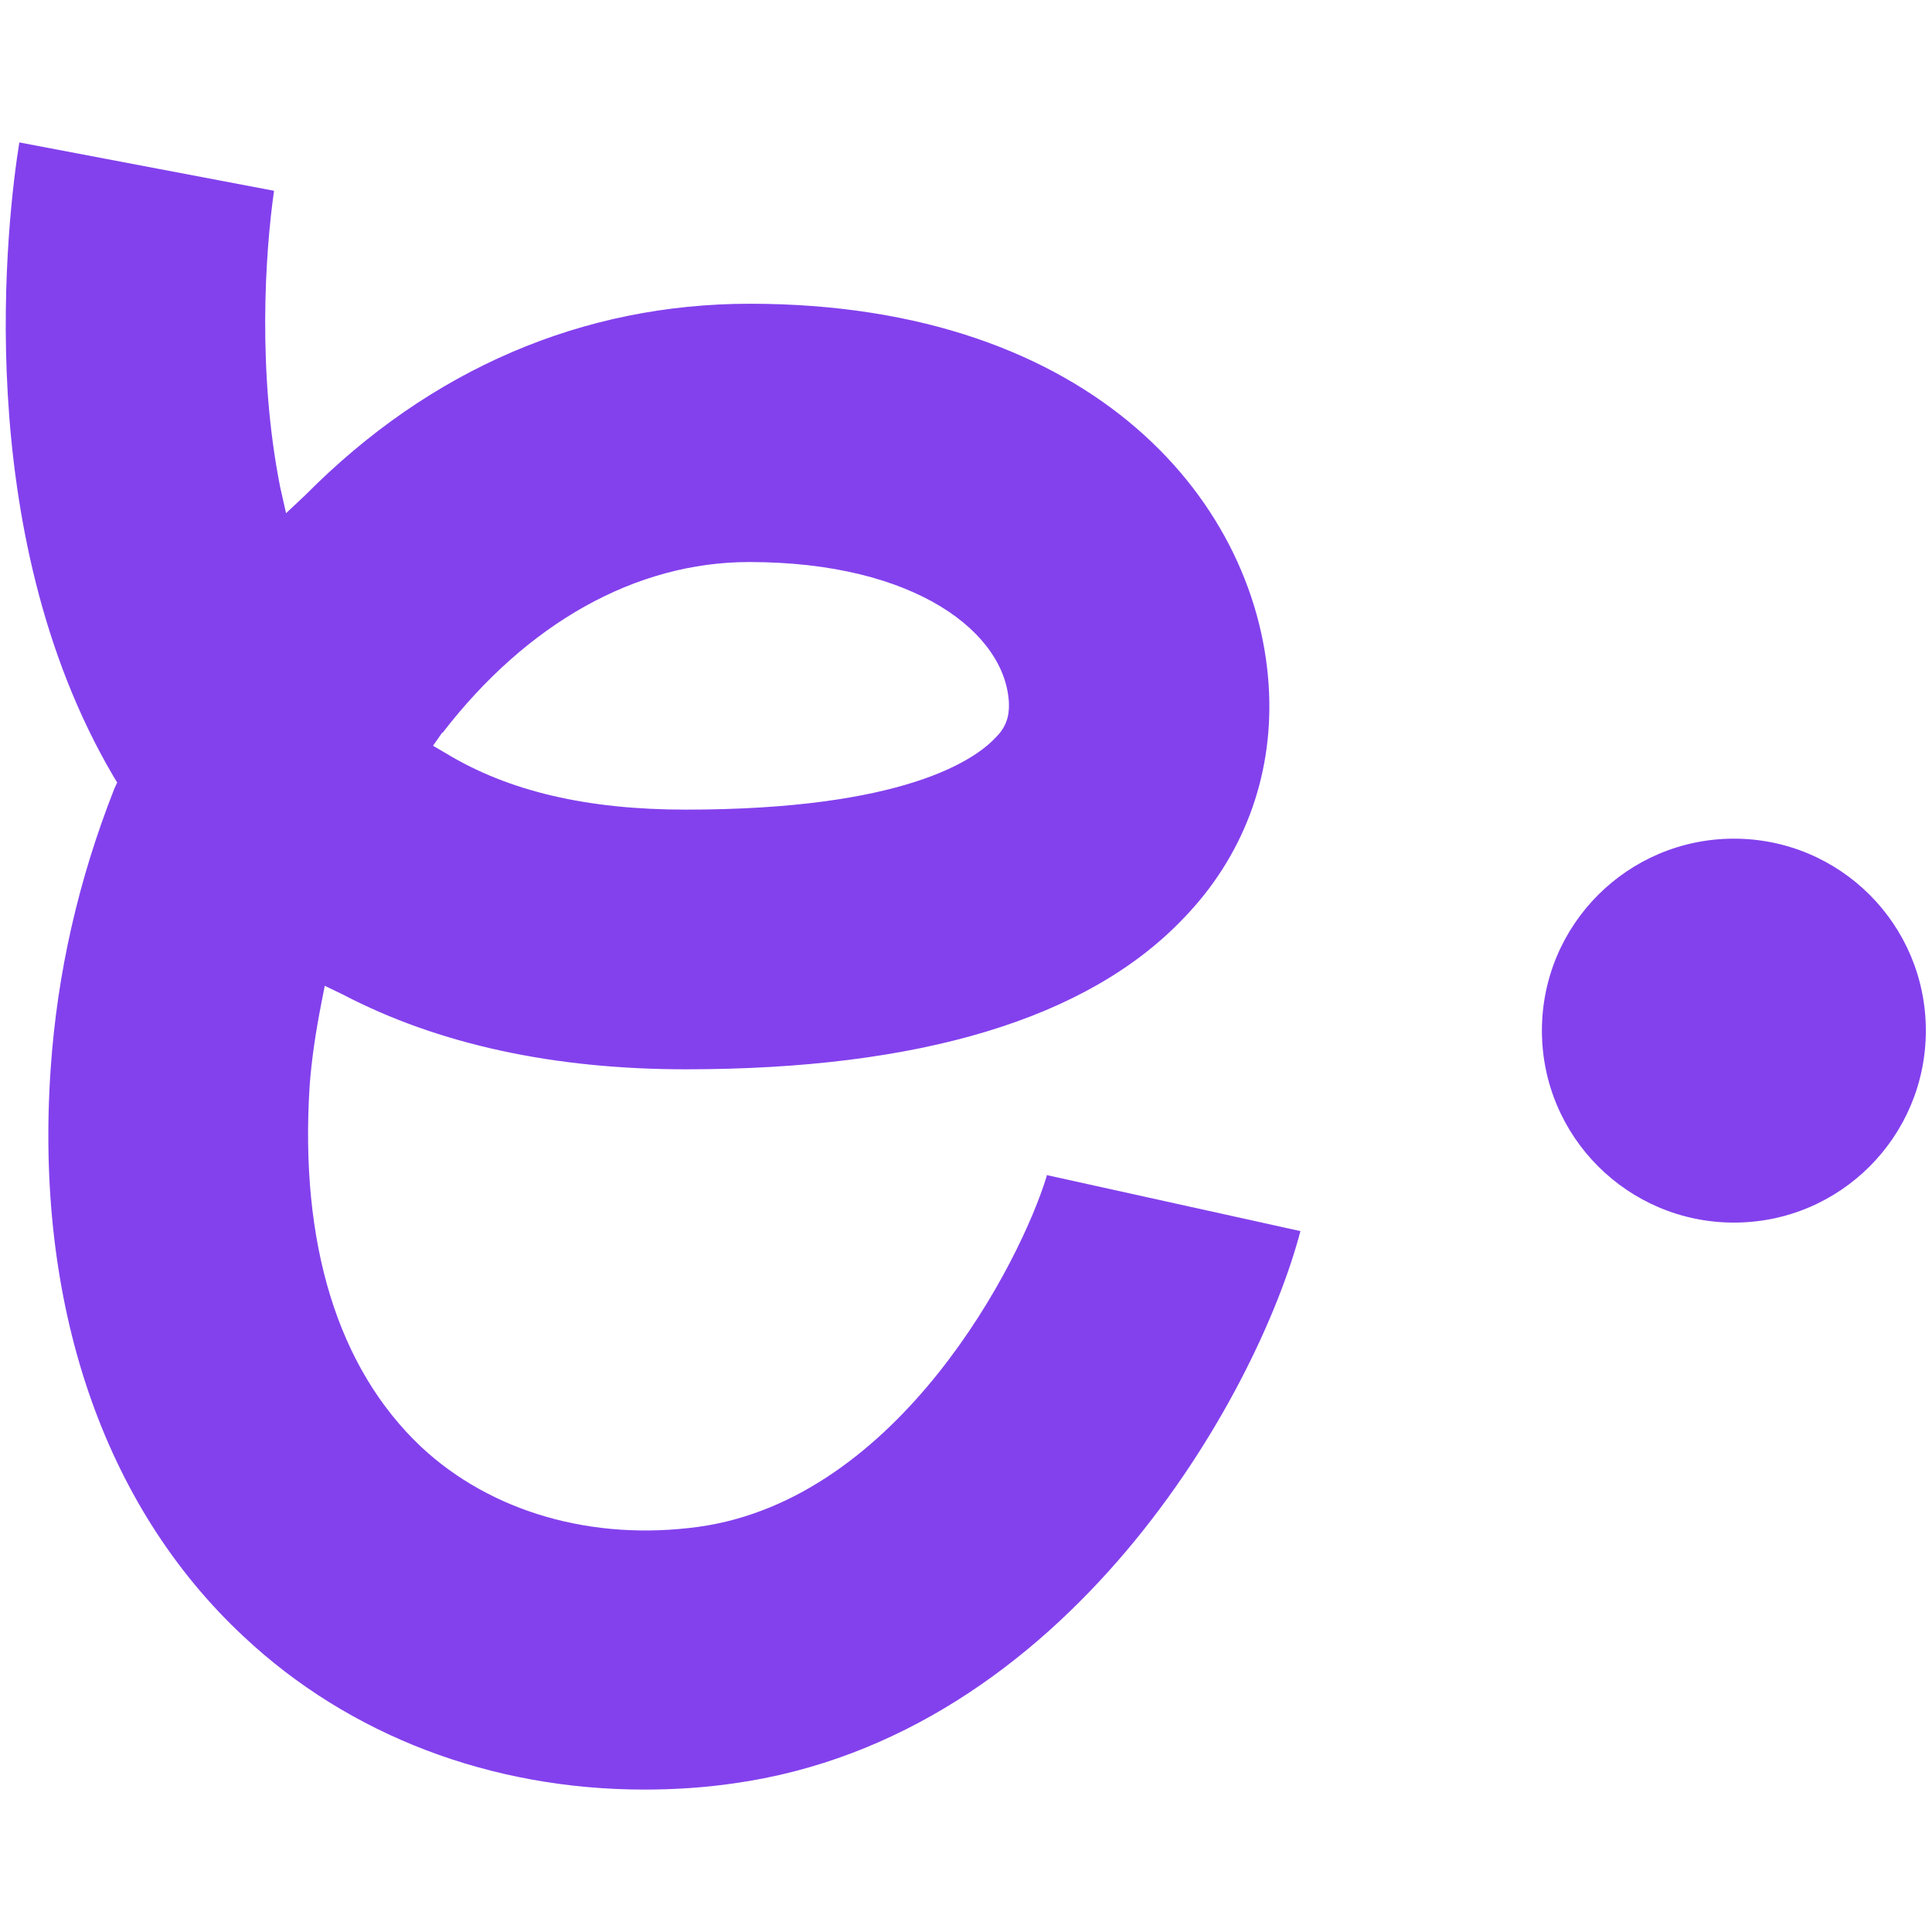
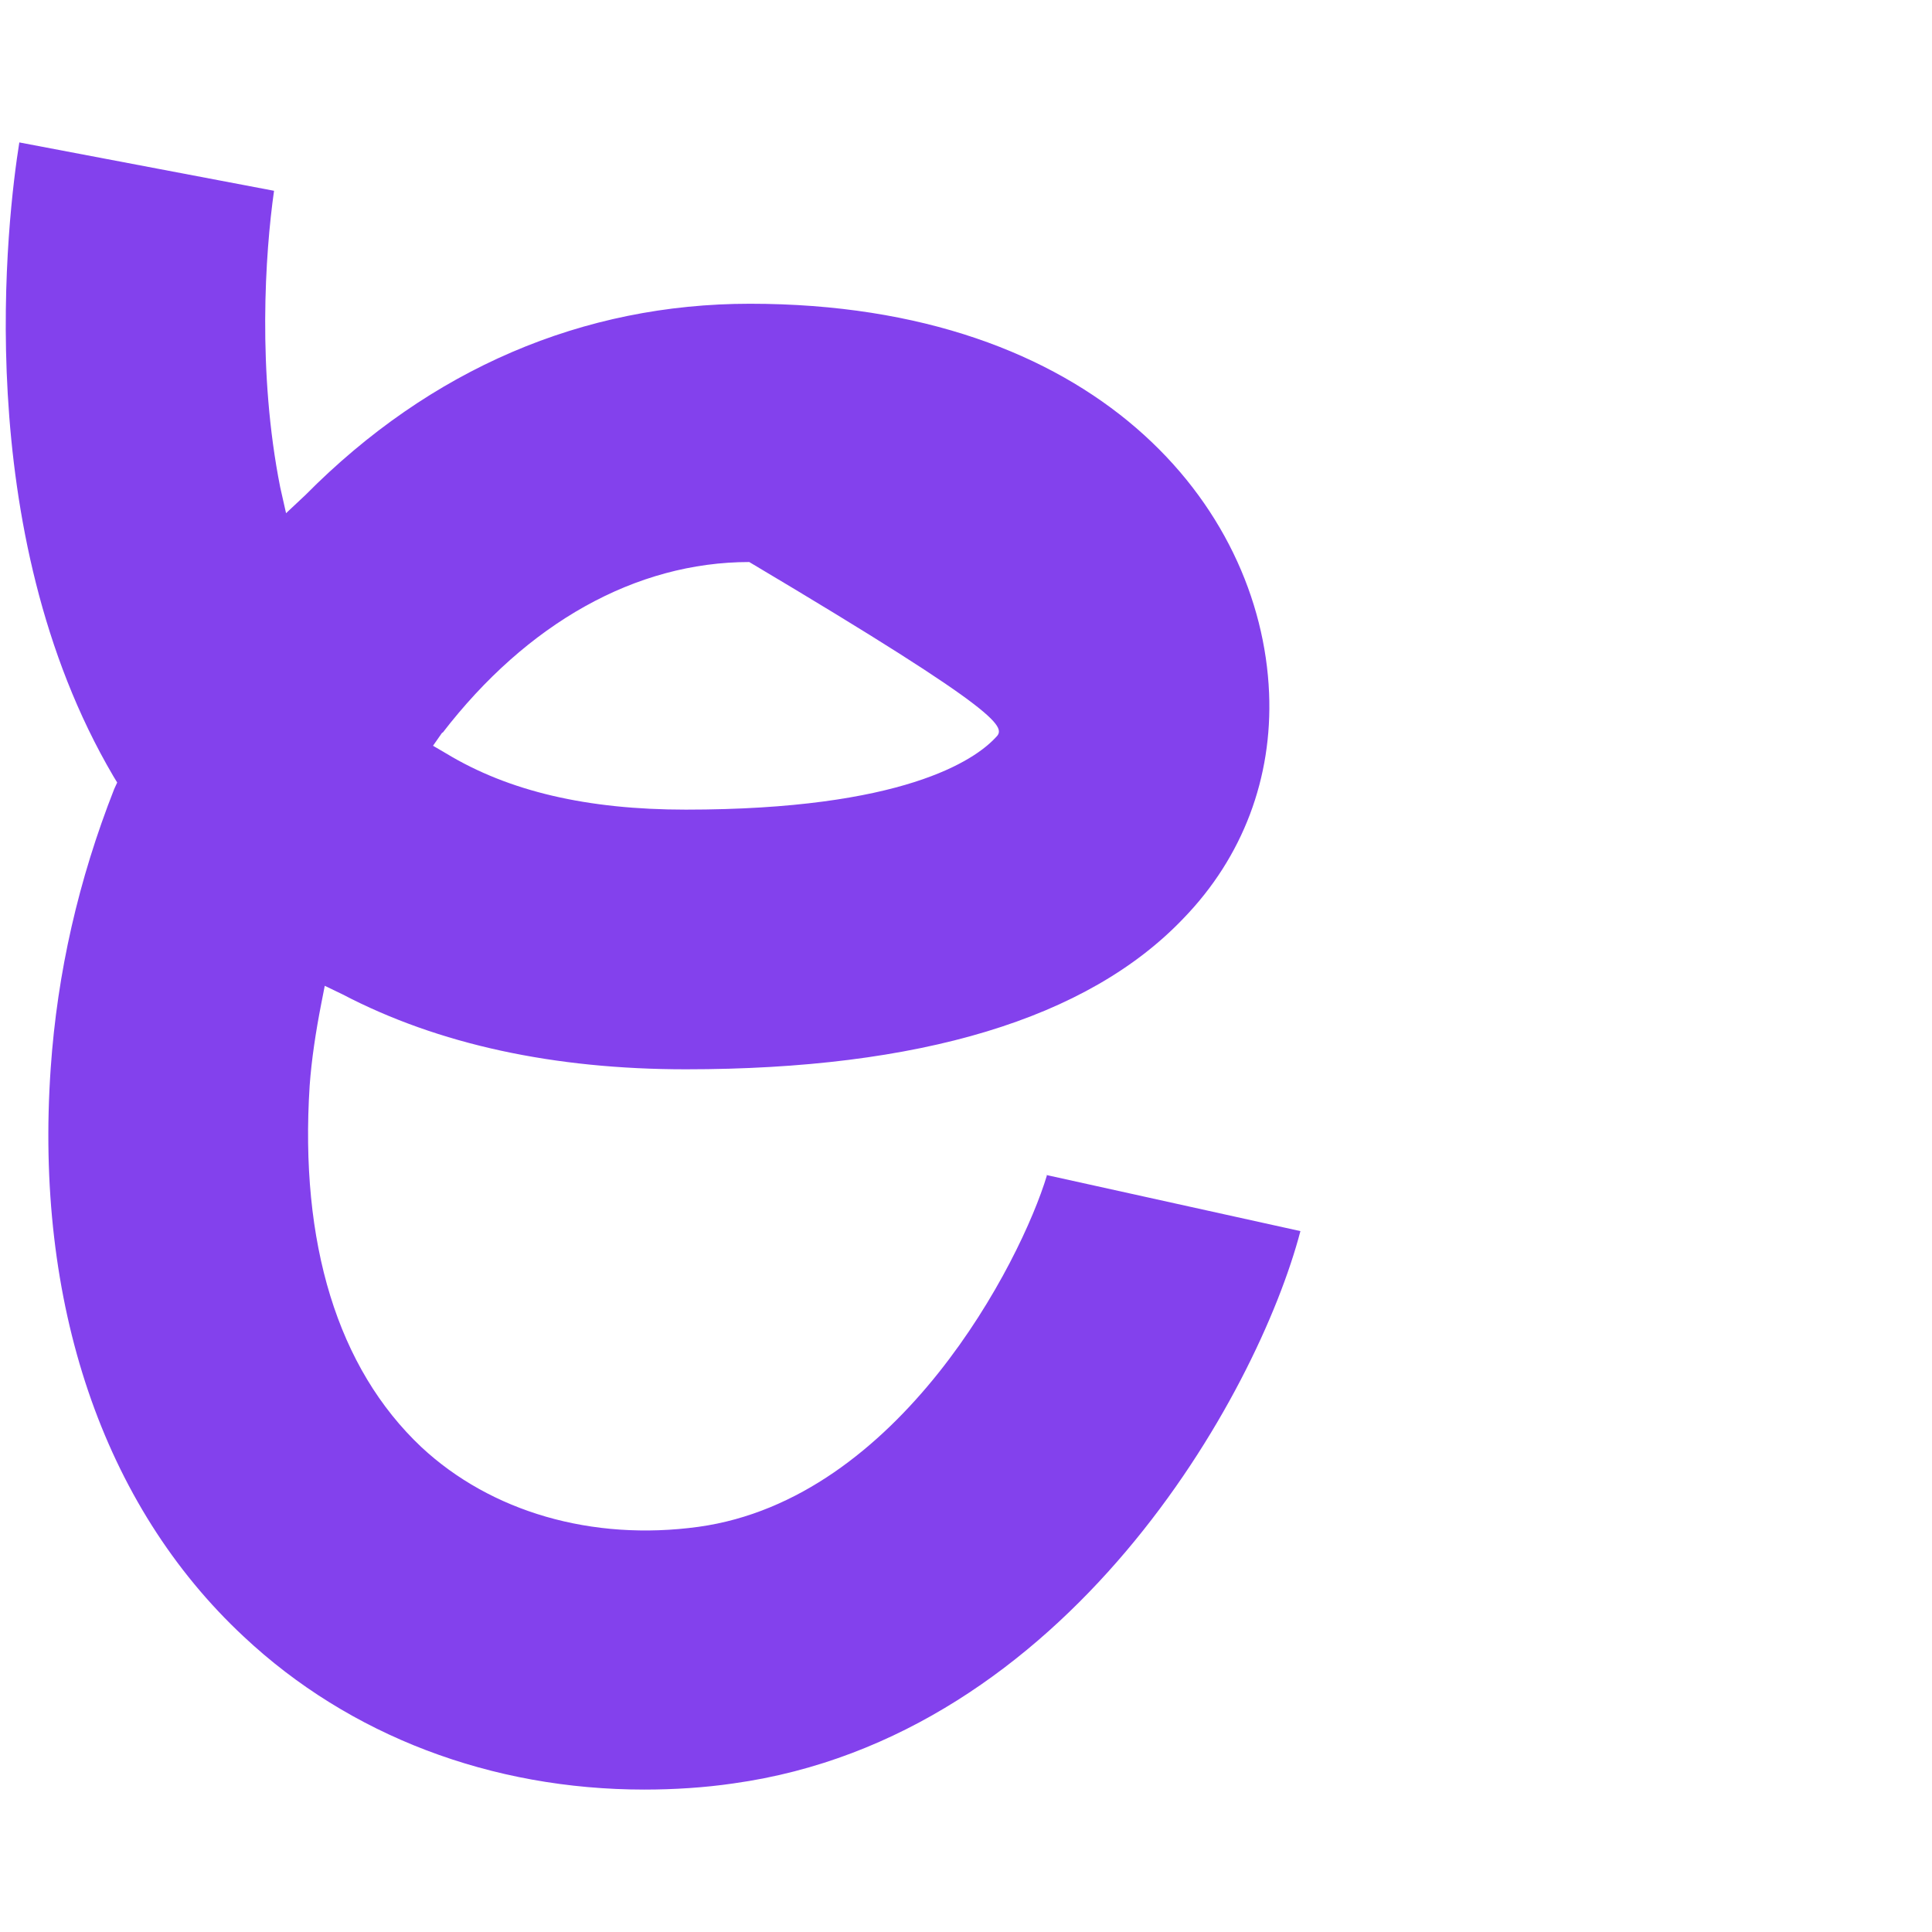
<svg xmlns="http://www.w3.org/2000/svg" width="32px" height="32px" viewBox="0 0 32 32" version="1.1">
  <g id="surface1">
-     <path style=" stroke:none;fill-rule:nonzero;fill:rgb(51.373%,25.49%,92.941%);fill-opacity:1;" d="M 17.34 19.469 C 16.91 20.898 14.898 24.828 11.57 25.289 C 9.801 25.531 8.129 25.039 6.98 23.969 C 5.59 22.66 4.961 20.59 5.129 17.98 C 5.16 17.551 5.23 17.09 5.32 16.629 L 5.379 16.328 L 5.672 16.469 C 7.262 17.301 9.18 17.711 11.359 17.711 C 15.23 17.711 18.012 16.879 19.602 15.211 C 20.59 14.191 21.078 12.879 21.02 11.48 C 20.891 8.371 18.148 5.031 12.422 5.031 C 9.66 5.031 7.129 6.109 5.059 8.199 L 4.738 8.5 L 4.641 8.07 C 4.262 6.16 4.391 4.199 4.539 3.16 L 0.32 2.359 C 0.129 3.551 -0.52 8.781 1.879 12.859 L 1.941 12.961 L 1.891 13.07 C 1.301 14.57 0.949 16.109 0.84 17.691 C 0.57 21.578 1.699 24.93 4.039 27.109 C 5.789 28.75 8.141 29.641 10.672 29.641 C 11.16 29.641 11.672 29.609 12.148 29.539 C 17.68 28.77 20.828 23.102 21.539 20.391 L 17.328 19.461 Z M 7.328 12.141 C 8.73 10.32 10.531 9.309 12.41 9.309 C 15.172 9.309 16.66 10.488 16.711 11.648 C 16.719 11.871 16.66 12.051 16.488 12.219 C 16.141 12.59 14.961 13.41 11.359 13.41 C 9.73 13.41 8.43 13.109 7.391 12.48 L 7.172 12.352 L 7.328 12.129 Z M 7.328 12.141 " />
-     <path style=" stroke:none;fill-rule:nonzero;fill:rgb(51.373%,25.49%,92.941%);fill-opacity:1;" d="M 31.898 17.07 C 31.898 15.312 30.477 13.891 28.719 13.891 C 26.965 13.891 25.539 15.312 25.539 17.07 C 25.539 18.828 26.965 20.25 28.719 20.25 C 30.477 20.25 31.898 18.828 31.898 17.07 Z M 31.898 17.07 " />
+     <path style=" stroke:none;fill-rule:nonzero;fill:rgb(51.373%,25.49%,92.941%);fill-opacity:1;" d="M 17.34 19.469 C 16.91 20.898 14.898 24.828 11.57 25.289 C 9.801 25.531 8.129 25.039 6.98 23.969 C 5.59 22.66 4.961 20.59 5.129 17.98 C 5.16 17.551 5.23 17.09 5.32 16.629 L 5.379 16.328 L 5.672 16.469 C 7.262 17.301 9.18 17.711 11.359 17.711 C 15.23 17.711 18.012 16.879 19.602 15.211 C 20.59 14.191 21.078 12.879 21.02 11.48 C 20.891 8.371 18.148 5.031 12.422 5.031 C 9.66 5.031 7.129 6.109 5.059 8.199 L 4.738 8.5 L 4.641 8.07 C 4.262 6.16 4.391 4.199 4.539 3.16 L 0.32 2.359 C 0.129 3.551 -0.52 8.781 1.879 12.859 L 1.941 12.961 L 1.891 13.07 C 1.301 14.57 0.949 16.109 0.84 17.691 C 0.57 21.578 1.699 24.93 4.039 27.109 C 5.789 28.75 8.141 29.641 10.672 29.641 C 11.16 29.641 11.672 29.609 12.148 29.539 C 17.68 28.77 20.828 23.102 21.539 20.391 L 17.328 19.461 Z M 7.328 12.141 C 8.73 10.32 10.531 9.309 12.41 9.309 C 16.719 11.871 16.66 12.051 16.488 12.219 C 16.141 12.59 14.961 13.41 11.359 13.41 C 9.73 13.41 8.43 13.109 7.391 12.48 L 7.172 12.352 L 7.328 12.129 Z M 7.328 12.141 " />
  </g>
</svg>